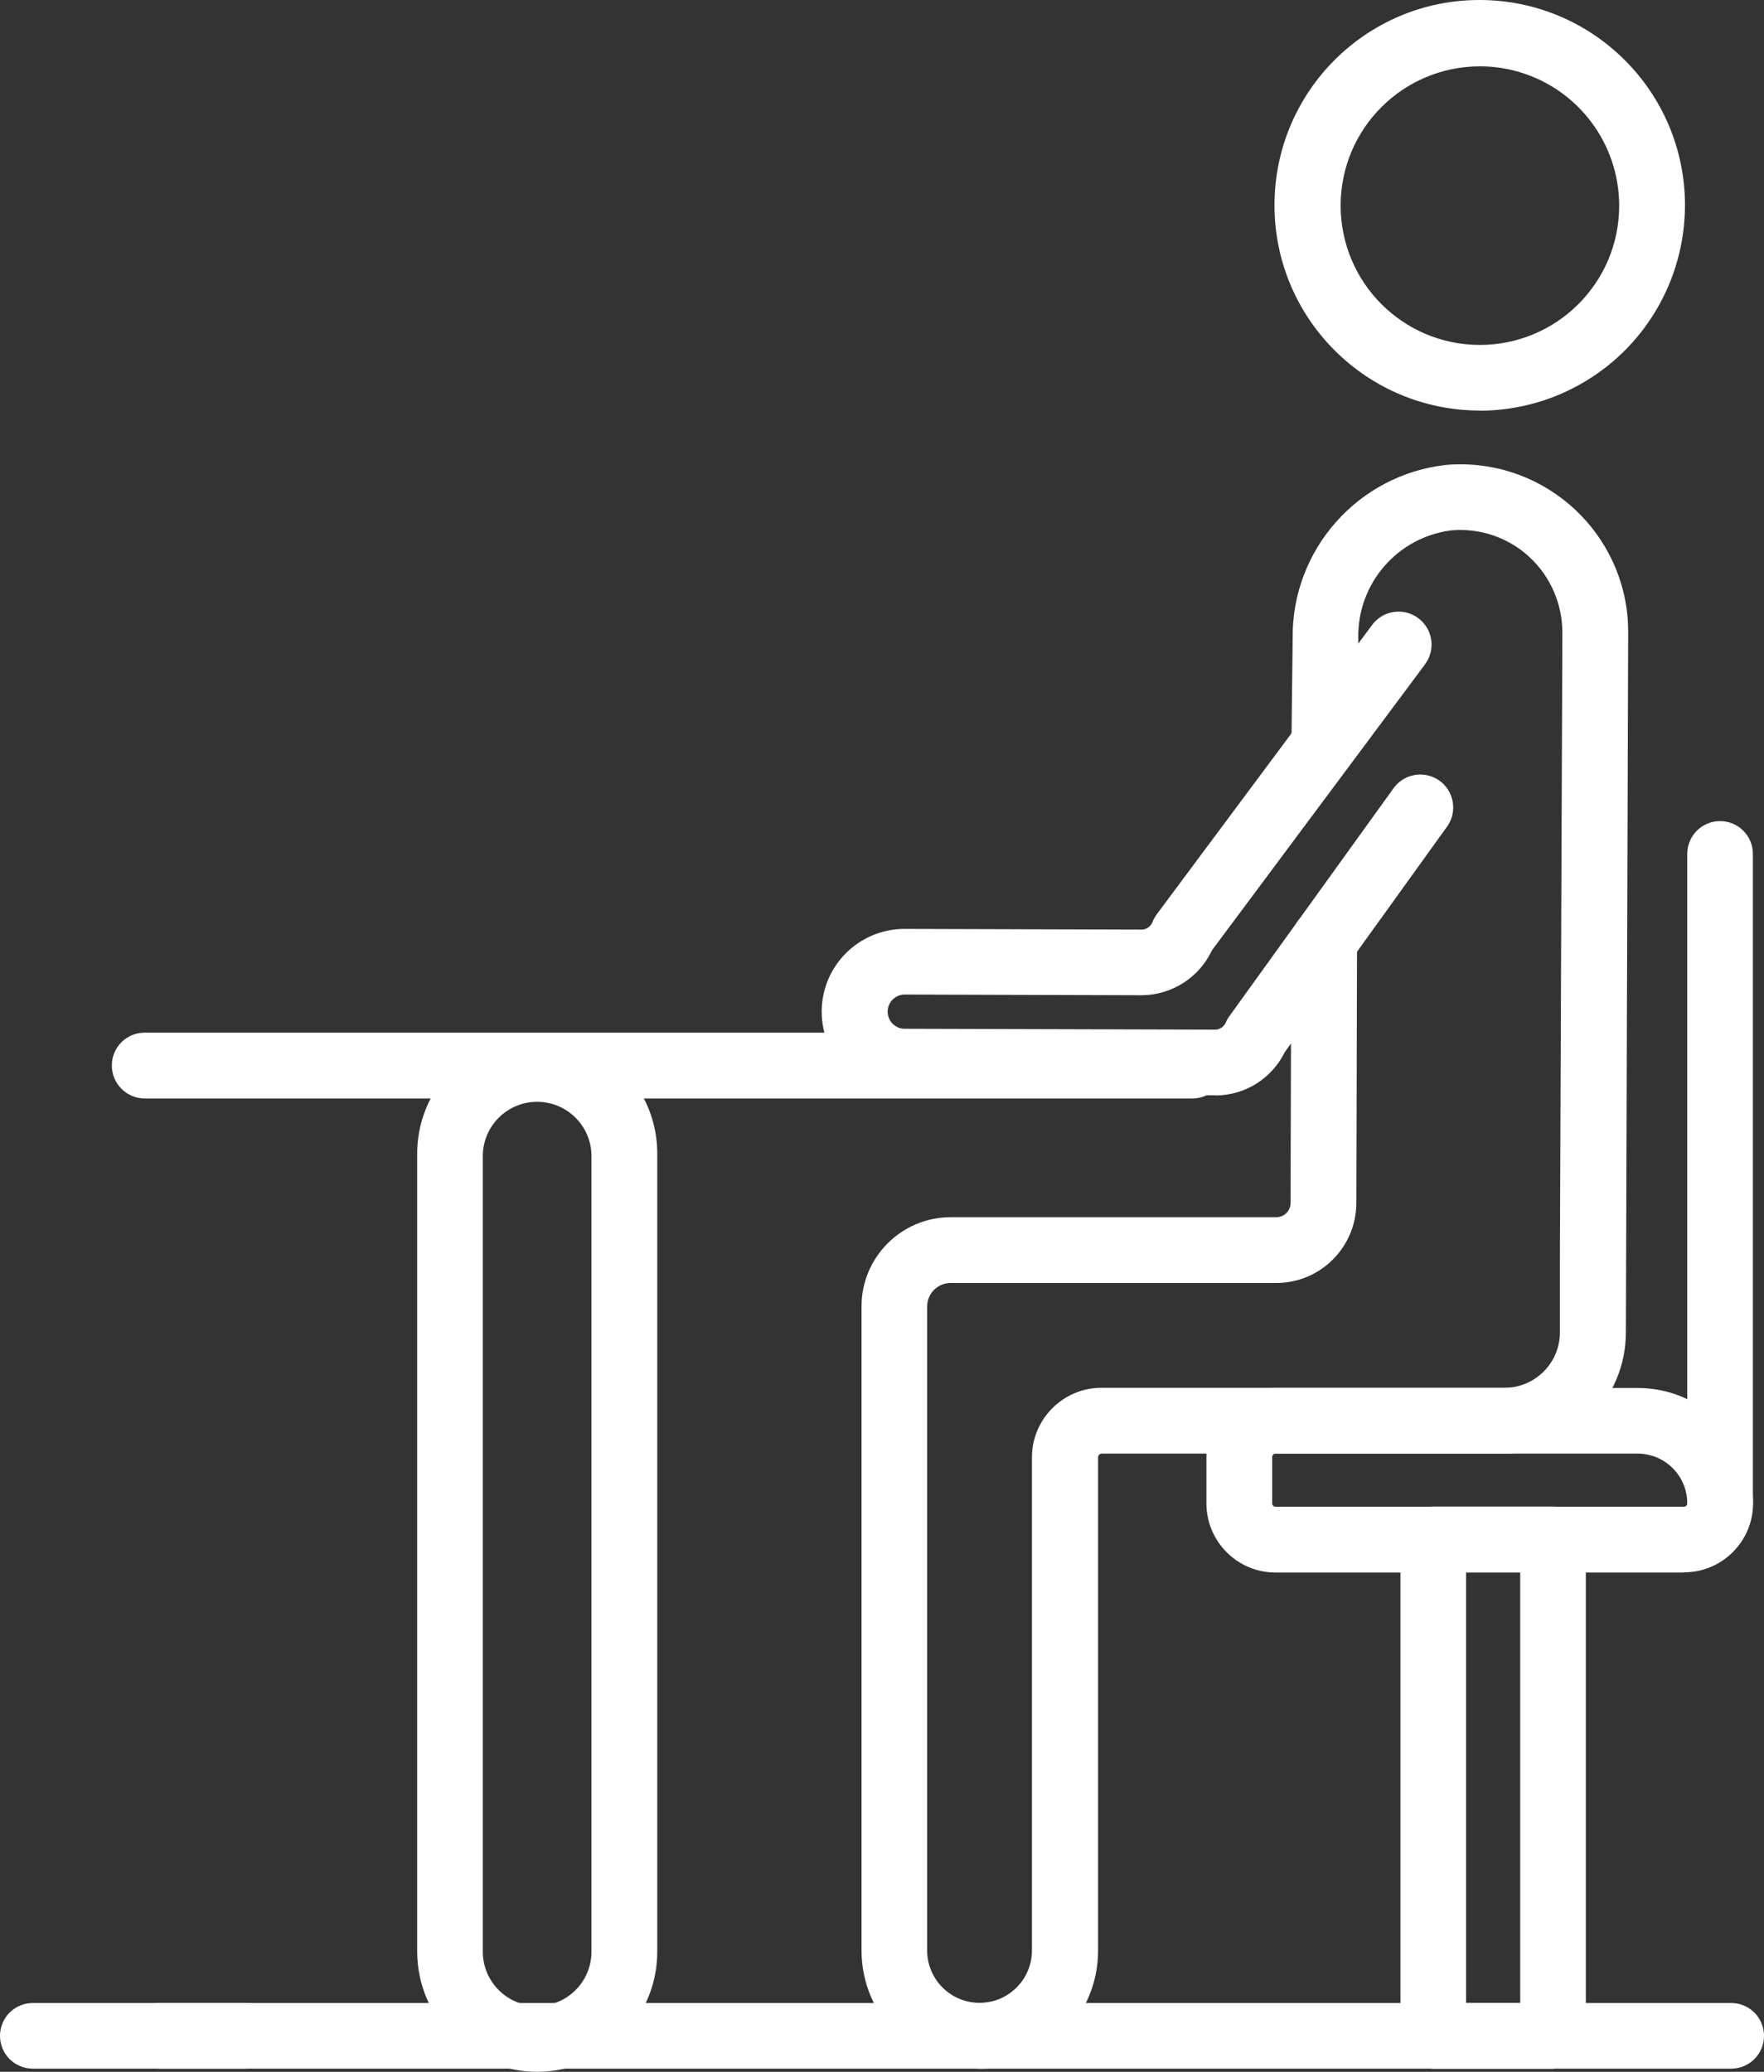
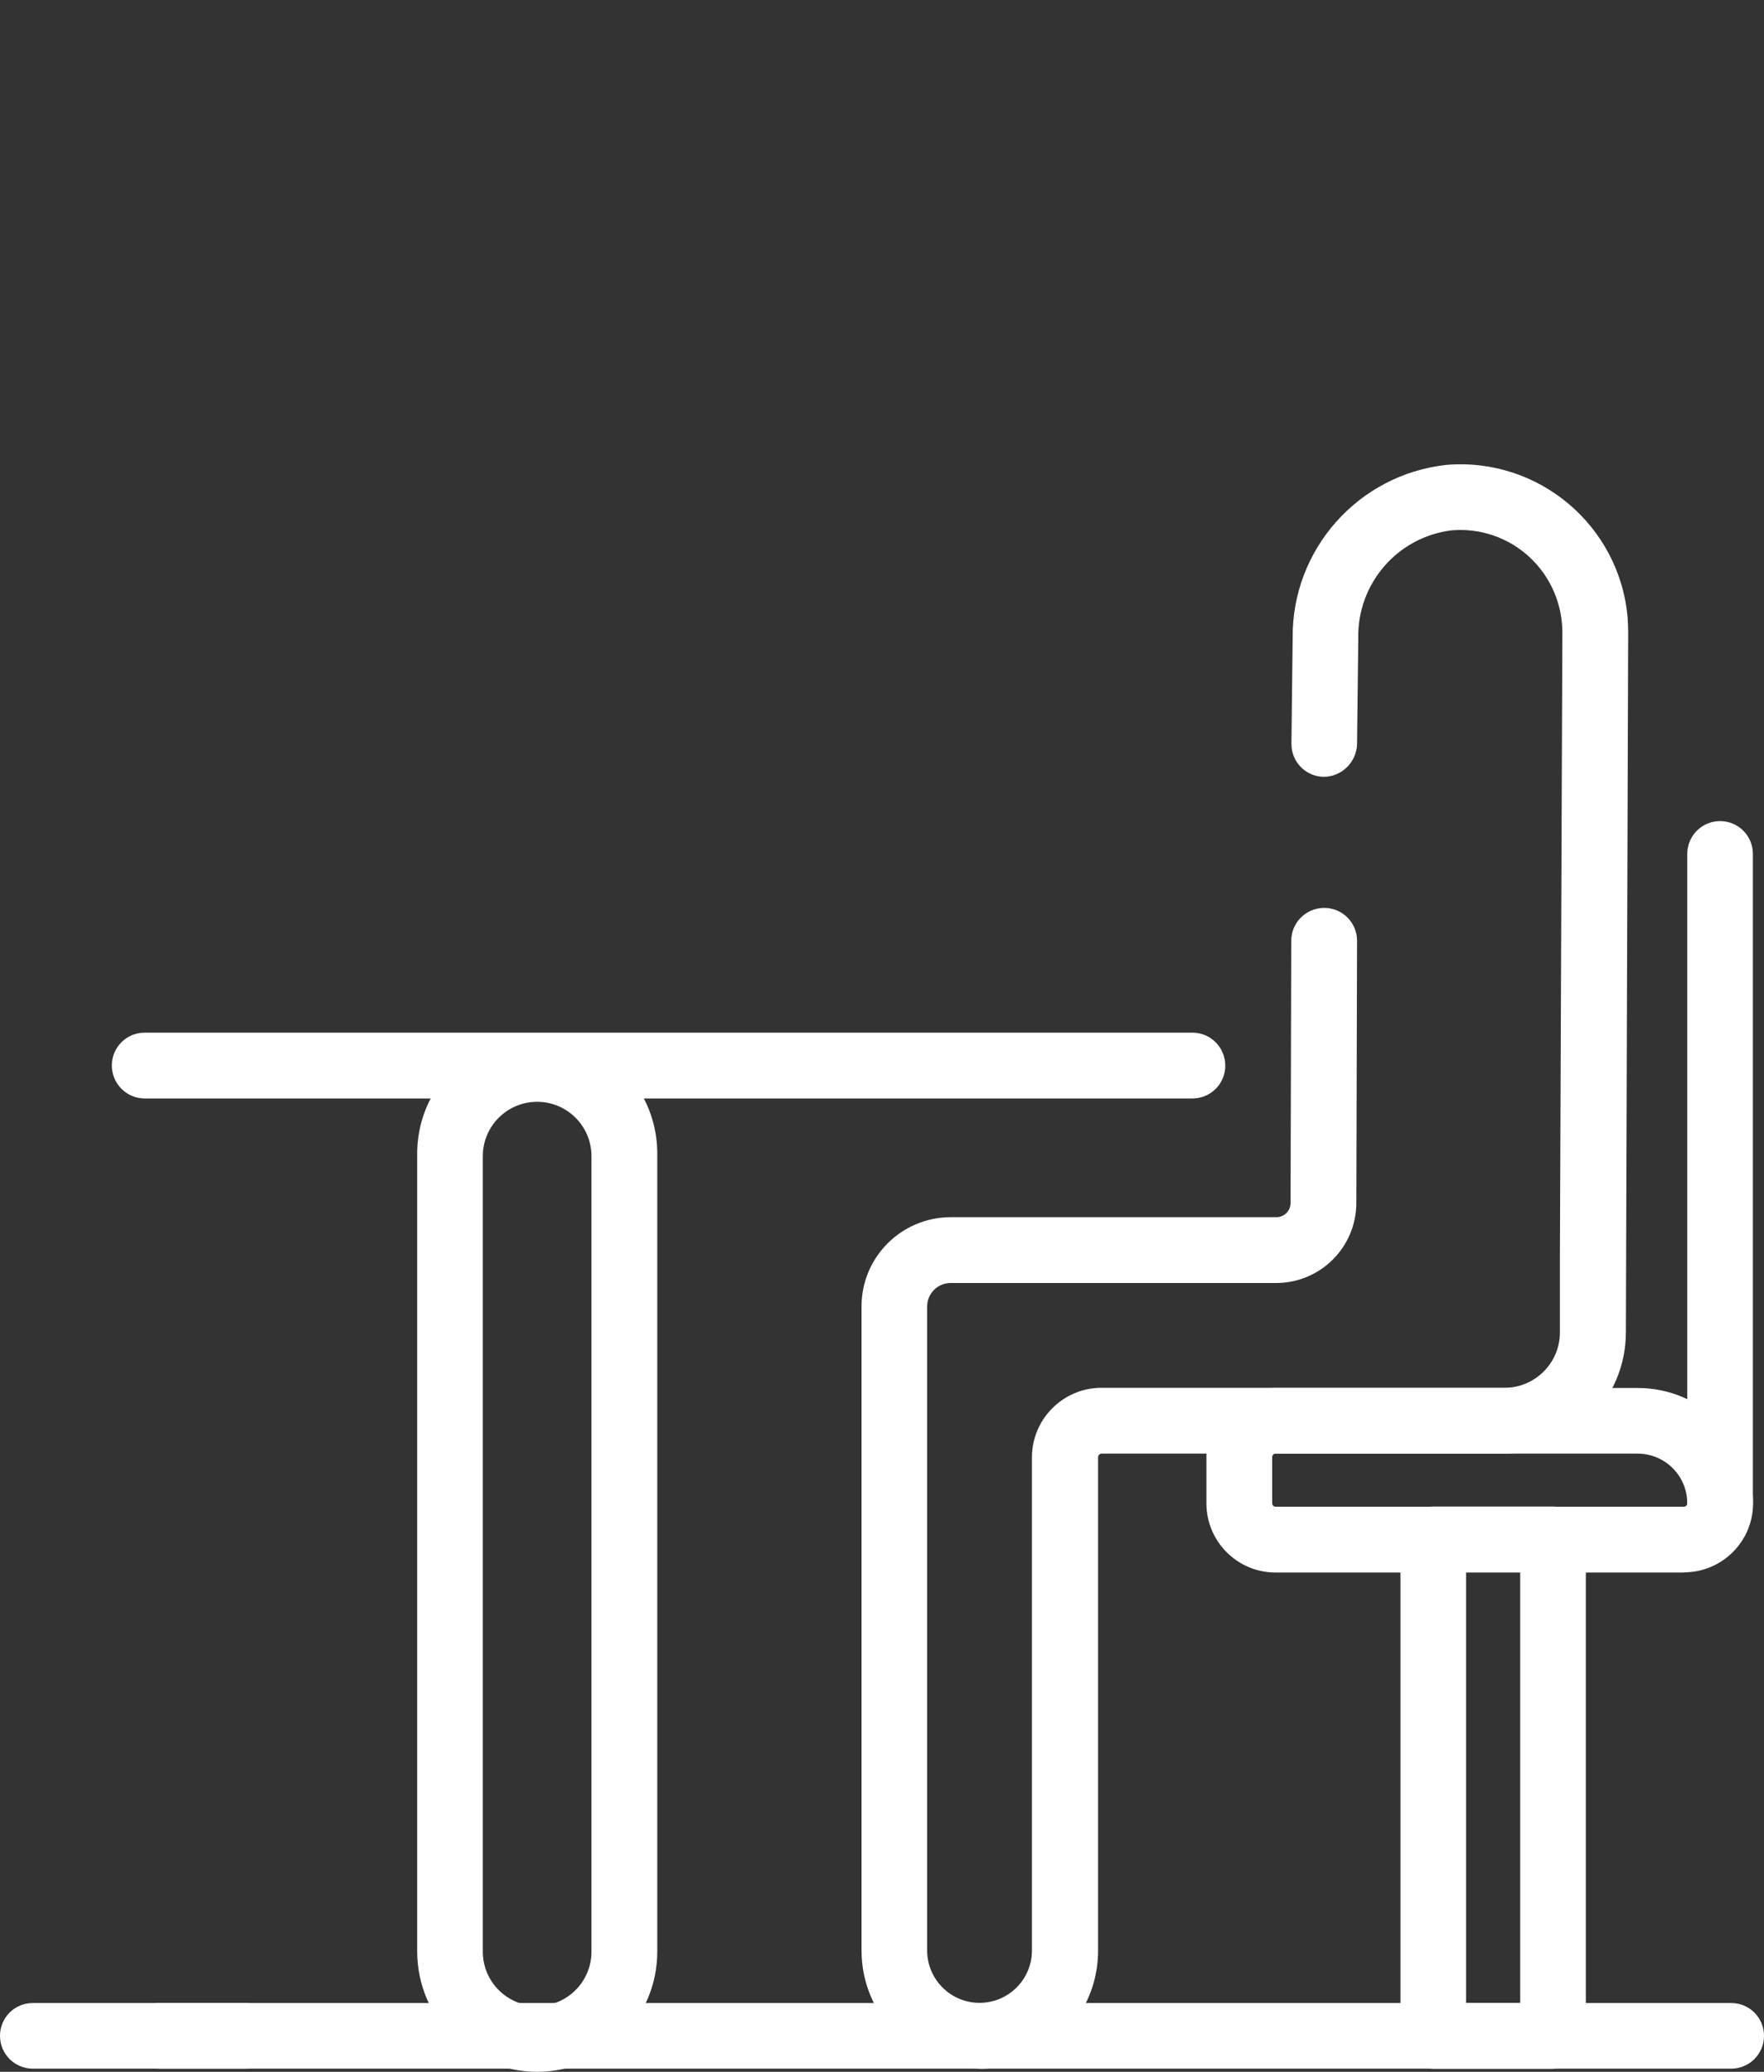
<svg xmlns="http://www.w3.org/2000/svg" id="uuid-3cb90b33-b3fa-4373-8e80-500eaf862551" width="100" height="117.43" viewBox="0 0 100 117.43">
  <rect x="0" y="0" width="100" height="117.43" fill="#333333" stroke="none" />
  <defs>
    <style>.uuid-7bf2917b-9275-4767-9059-3fc999b280fc{clip-path:url(#uuid-49e12e62-6228-4d4a-ac86-8a69da004639);}.uuid-f2d7c227-bc08-4442-a5bb-f6d48f38e3cd{fill:none;}.uuid-17b5a2ad-9dc1-40ef-9caa-696063e077e1{fill:#fff;}</style>
    <clipPath id="uuid-49e12e62-6228-4d4a-ac86-8a69da004639">
      <rect class="uuid-f2d7c227-bc08-4442-a5bb-f6d48f38e3cd" x="0" y=".02" width="100" height="117.41" />
    </clipPath>
  </defs>
  <g id="uuid-352a46b6-97e3-4844-9825-593219763c4a">
    <g class="uuid-7bf2917b-9275-4767-9059-3fc999b280fc">
      <g id="uuid-320b0e3d-9033-471b-9041-13c6a4ef6bc8">
        <path id="uuid-00217050-25d0-4be6-8132-b1d000a14547" class="uuid-17b5a2ad-9dc1-40ef-9caa-696063e077e1" d="M88.05,117.25h-6.8c-1.03,0-1.86-.83-1.86-1.86h0v-28.14c0-1.03,.83-1.86,1.86-1.86h6.79c1.03,0,1.86,.83,1.86,1.86h0v28.13c0,1.03-.83,1.86-1.86,1.86h0m-4.93-3.72h3.07v-24.41h-3.07v24.41Z" />
-         <path id="uuid-92ab935a-88cf-4ab4-ae9a-cec24109f573" class="uuid-17b5a2ad-9dc1-40ef-9caa-696063e077e1" d="M83.9,23.27c-6.42,0-11.64-5.19-11.65-11.62C72.24,5.22,77.44,0,83.87,0c6.42,0,11.64,5.19,11.65,11.62,0,4.28-2.34,8.22-6.1,10.25-1.69,.92-3.59,1.4-5.52,1.41m0-19.52c-4.36,0-7.9,3.53-7.9,7.89,0,4.36,3.53,7.9,7.89,7.9,4.36,0,7.9-3.53,7.9-7.89,0-3.49-2.29-6.57-5.64-7.57-.73-.22-1.49-.33-2.25-.33" />
-         <path id="uuid-fb1d3e9b-dbd8-4c46-abf4-15829e1160ca" class="uuid-17b5a2ad-9dc1-40ef-9caa-696063e077e1" d="M68.88,62.08l-17.61-.05c-2.59,0-4.69-2.11-4.69-4.7,0,0,0,0,0,0,.01-2.59,2.11-4.68,4.7-4.68l13.43,.04c.27,0,.52-.17,.62-.42,.06-.16,.14-.3,.24-.44l12.18-16.36c.59-.85,1.75-1.06,2.6-.47,.85,.59,1.06,1.75,.47,2.6-.02,.03-.05,.07-.07,.1l-12.05,16.17c-.72,1.54-2.27,2.53-3.98,2.54l-13.43-.04c-.53,0-.97,.43-.97,.97,0,.53,.43,.97,.96,.97,0,0,0,0,0,0l17.6,.05c.26,0,.5-.16,.61-.4,.05-.13,.12-.25,.2-.36l9.35-12.98c.63-.81,1.8-.96,2.62-.33,.77,.6,.95,1.69,.41,2.51l-9.24,12.84c-.74,1.5-2.26,2.45-3.93,2.45" />
        <path id="uuid-4a9206b4-f4c9-4ee0-9201-9fae3519edcf" class="uuid-17b5a2ad-9dc1-40ef-9caa-696063e077e1" d="M67.62,62.26H8.2c-1.03,0-1.86-.84-1.86-1.87,0-1.03,.83-1.86,1.86-1.86h59.4c1.03,0,1.86,.84,1.86,1.87,0,1.03-.83,1.86-1.86,1.86" />
        <path id="uuid-410e6262-cfcd-429c-b01f-e55153cdd771" class="uuid-17b5a2ad-9dc1-40ef-9caa-696063e077e1" d="M95.46,89.13h-23.15c-2.16,0-3.91-1.75-3.92-3.91v-2.64c0-2.16,1.76-3.91,3.92-3.91h20.53c3.61,0,6.54,2.93,6.54,6.54,0,2.16-1.76,3.91-3.92,3.91m-23.15-6.73c-.1,0-.19,.09-.19,.19v2.63c0,.1,.08,.19,.19,.19h23.15c.1,0,.19-.08,.19-.19,0-1.56-1.26-2.82-2.82-2.82h-20.53Z" />
        <path id="uuid-9eafd495-99e1-49f8-956f-faf854b5497c" class="uuid-17b5a2ad-9dc1-40ef-9caa-696063e077e1" d="M98.14,117.25H1.86c-1.03,0-1.86-.83-1.86-1.86s.83-1.86,1.86-1.86H98.14c1.03,0,1.86,.83,1.86,1.86s-.83,1.86-1.86,1.86" />
        <path id="uuid-87bddcdd-10b4-4832-b56b-5e5a6634f290" class="uuid-17b5a2ad-9dc1-40ef-9caa-696063e077e1" d="M55.54,117.25c-3.7,0-6.7-3-6.7-6.7v-36.51c0-2.79,2.27-5.05,5.06-5.05h18.46c.44,0,.8-.36,.8-.8l.04-14.87c0-1.03,.84-1.86,1.87-1.86,1.03,0,1.86,.83,1.86,1.86l-.04,14.87c-.01,2.5-2.03,4.52-4.53,4.53h-18.47c-.74,0-1.33,.6-1.33,1.33v36.5c0,1.64,1.33,2.97,2.97,2.97s2.97-1.33,2.97-2.97v-27.95c0-2.17,1.77-3.94,3.94-3.94h22.85c1.73,0,3.14-1.41,3.14-3.14v-4.26l.14-35.4c0-1.62-.67-3.18-1.86-4.28-1.19-1.11-2.8-1.66-4.42-1.52-3.08,.38-5.36,3.03-5.29,6.13l-.07,6c-.04,1.02-.87,1.83-1.88,1.84-1.03-.01-1.85-.85-1.84-1.88l.07-5.99c-.05-5.02,3.72-9.26,8.71-9.81,5.24-.44,9.84,3.45,10.28,8.68,.02,.28,.03,.56,.03,.84l-.13,39.65c0,3.79-3.08,6.86-6.87,6.87h-22.84c-.12,0-.21,.09-.21,.21v27.96c0,3.7-3,6.7-6.7,6.7" />
        <path id="uuid-73766dd6-b7fd-446a-89e1-9cd64cd933fb" class="uuid-17b5a2ad-9dc1-40ef-9caa-696063e077e1" d="M88.05,117.25h-6.8c-1.03,0-1.86-.83-1.86-1.86s.83-1.86,1.86-1.86h6.79c1.03,0,1.86,.83,1.86,1.86s-.83,1.86-1.86,1.86" />
        <path id="uuid-429b26c9-ad7d-41e9-8b4d-55ae8feacca9" class="uuid-17b5a2ad-9dc1-40ef-9caa-696063e077e1" d="M13.9,117.25h-4.85c-1.03,0-1.86-.83-1.86-1.86s.83-1.86,1.86-1.86h4.85c1.03,0,1.86,.83,1.86,1.86s-.83,1.86-1.86,1.86" />
        <path id="uuid-9c016287-76a9-4f02-962d-488a754eb853" class="uuid-17b5a2ad-9dc1-40ef-9caa-696063e077e1" d="M30.46,117.43c-3.76,0-6.8-3.05-6.81-6.81v-45.09c-.07-3.76,2.91-6.87,6.67-6.94,3.76-.07,6.87,2.91,6.94,6.67,0,.09,0,.18,0,.27v45.09c0,3.76-3.05,6.8-6.81,6.81m0-54.98c-1.7,0-3.08,1.38-3.08,3.08v45.09c0,1.7,1.38,3.08,3.08,3.08s3.08-1.38,3.08-3.08v-45.09c0-1.7-1.38-3.08-3.08-3.08" />
        <path id="uuid-466e318e-ce1f-47e6-8536-35c2cbff87eb" class="uuid-17b5a2ad-9dc1-40ef-9caa-696063e077e1" d="M97.51,87.06c-1.03,0-1.86-.83-1.86-1.86h0V48.4c0-1.03,.83-1.86,1.86-1.86s1.86,.83,1.86,1.86v36.8c0,1.03-.83,1.86-1.86,1.86h0" />
      </g>
    </g>
  </g>
</svg>